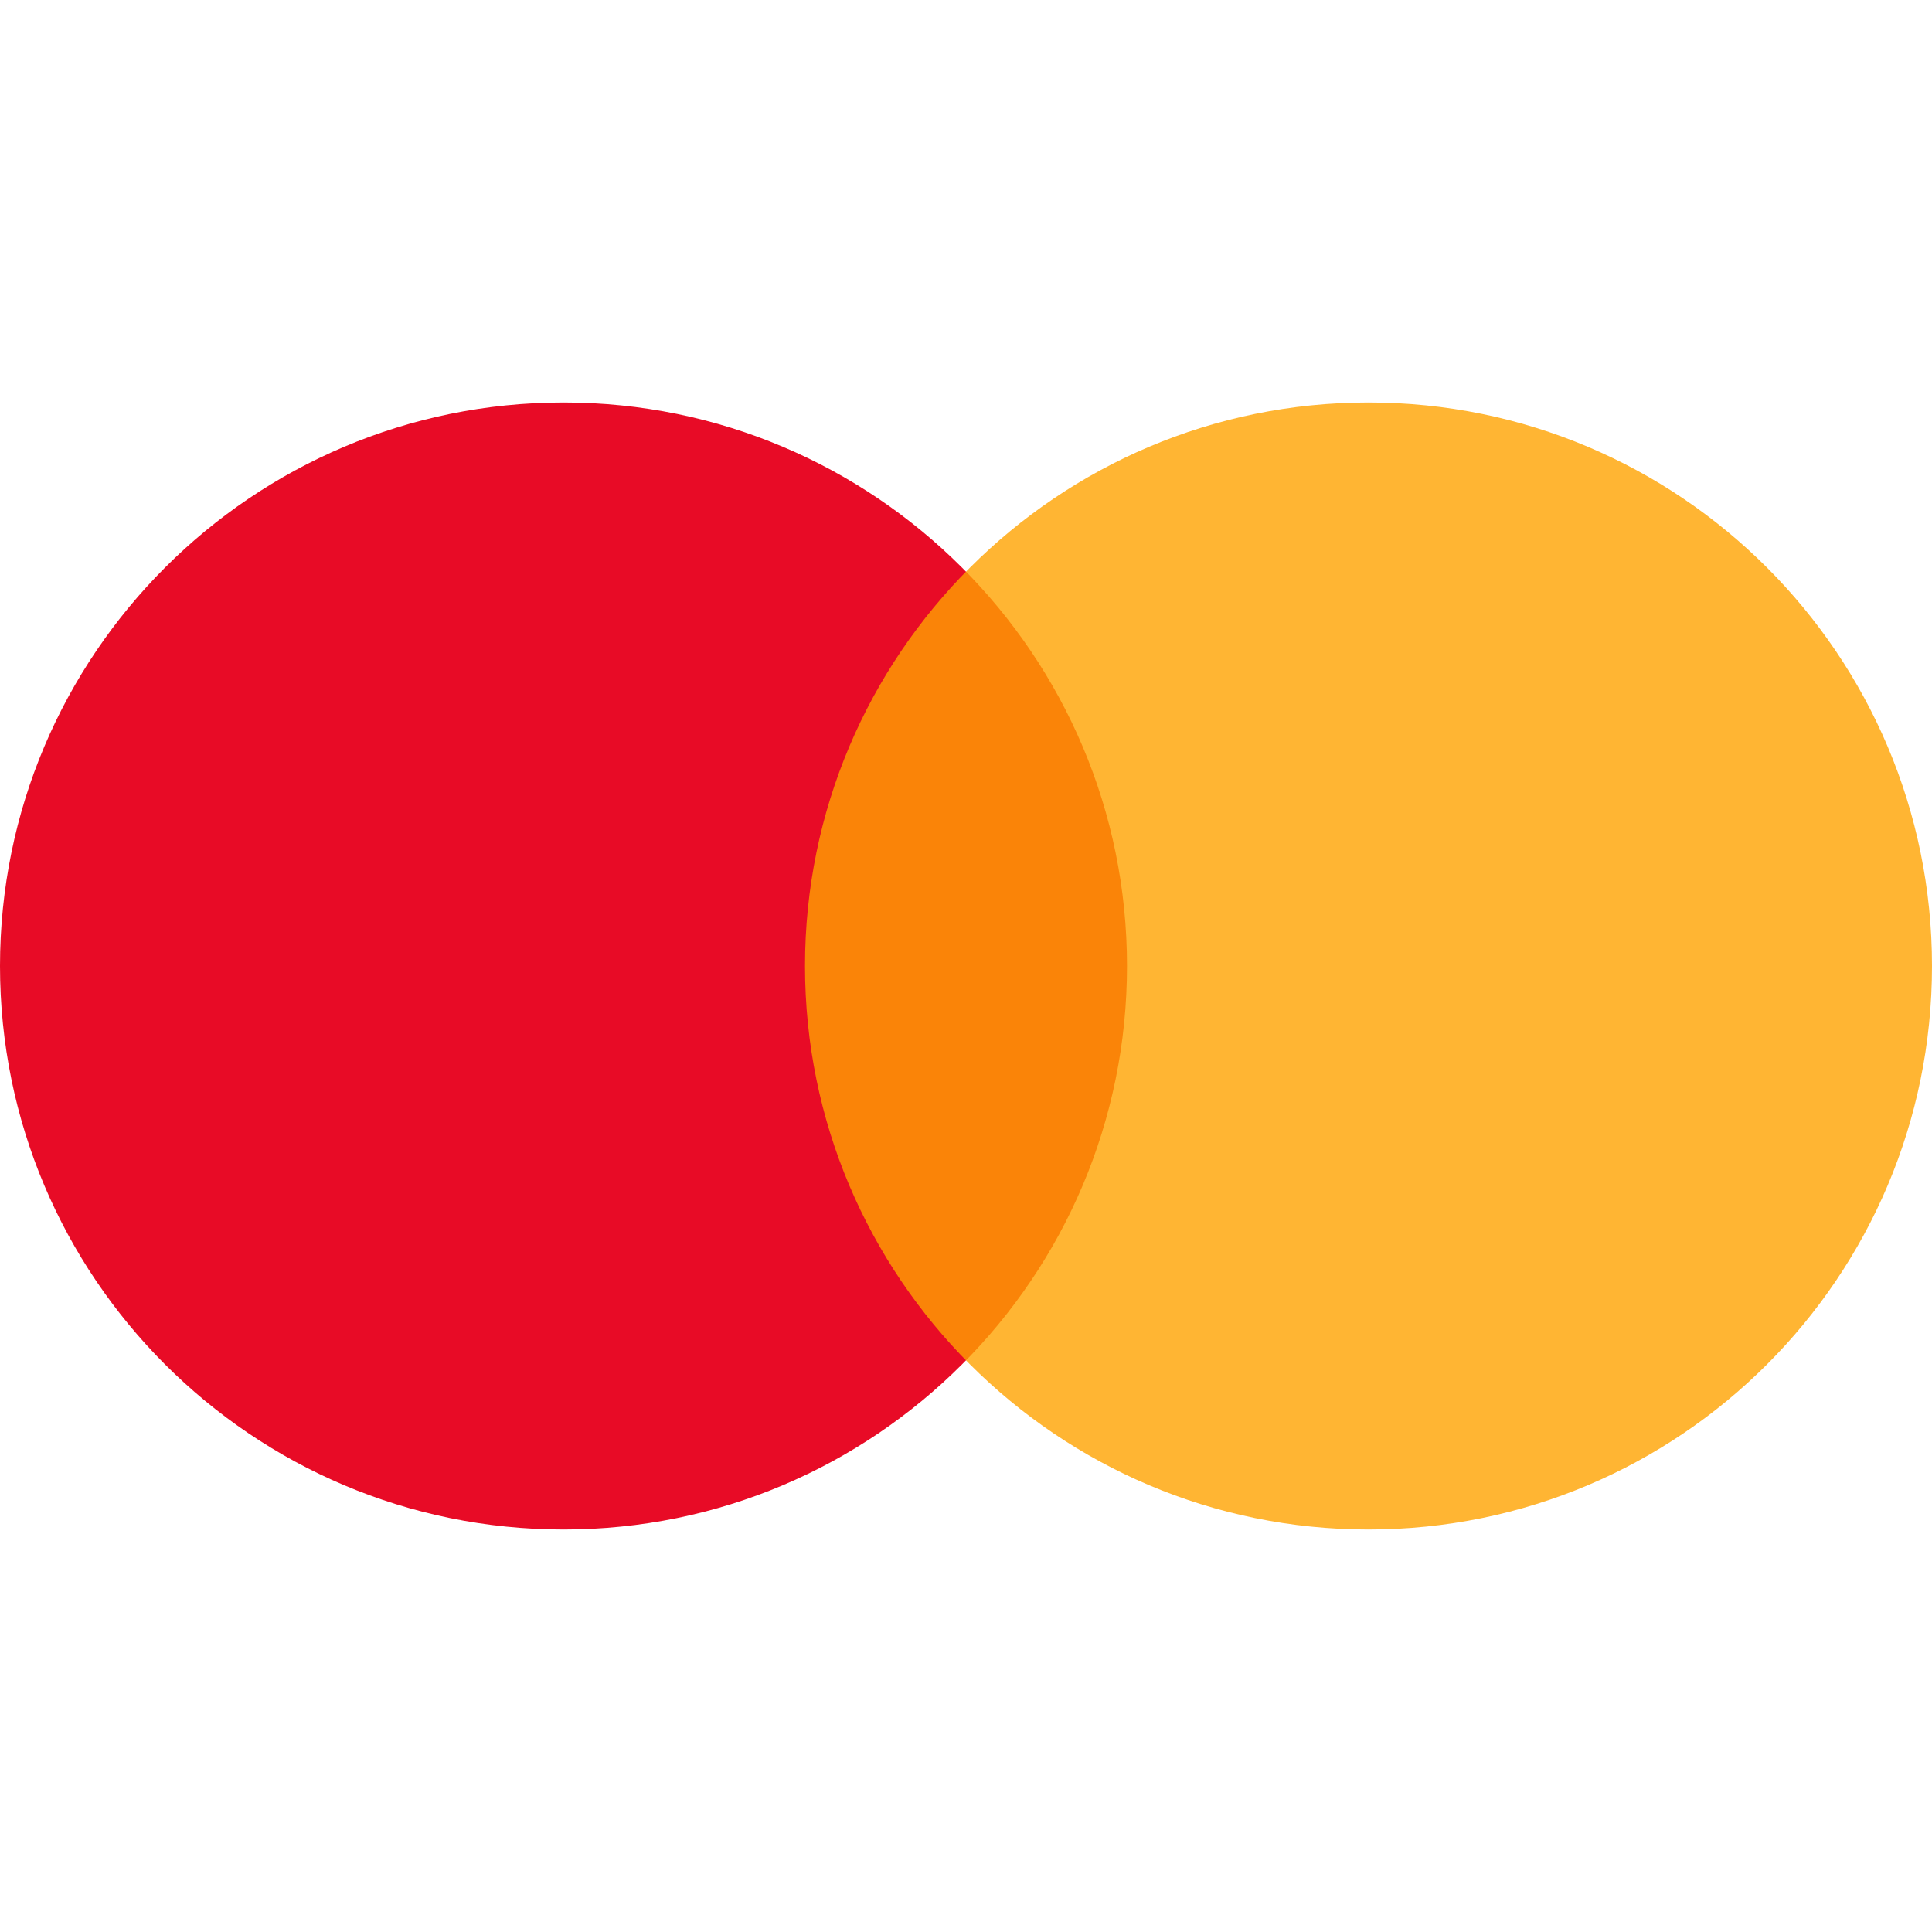
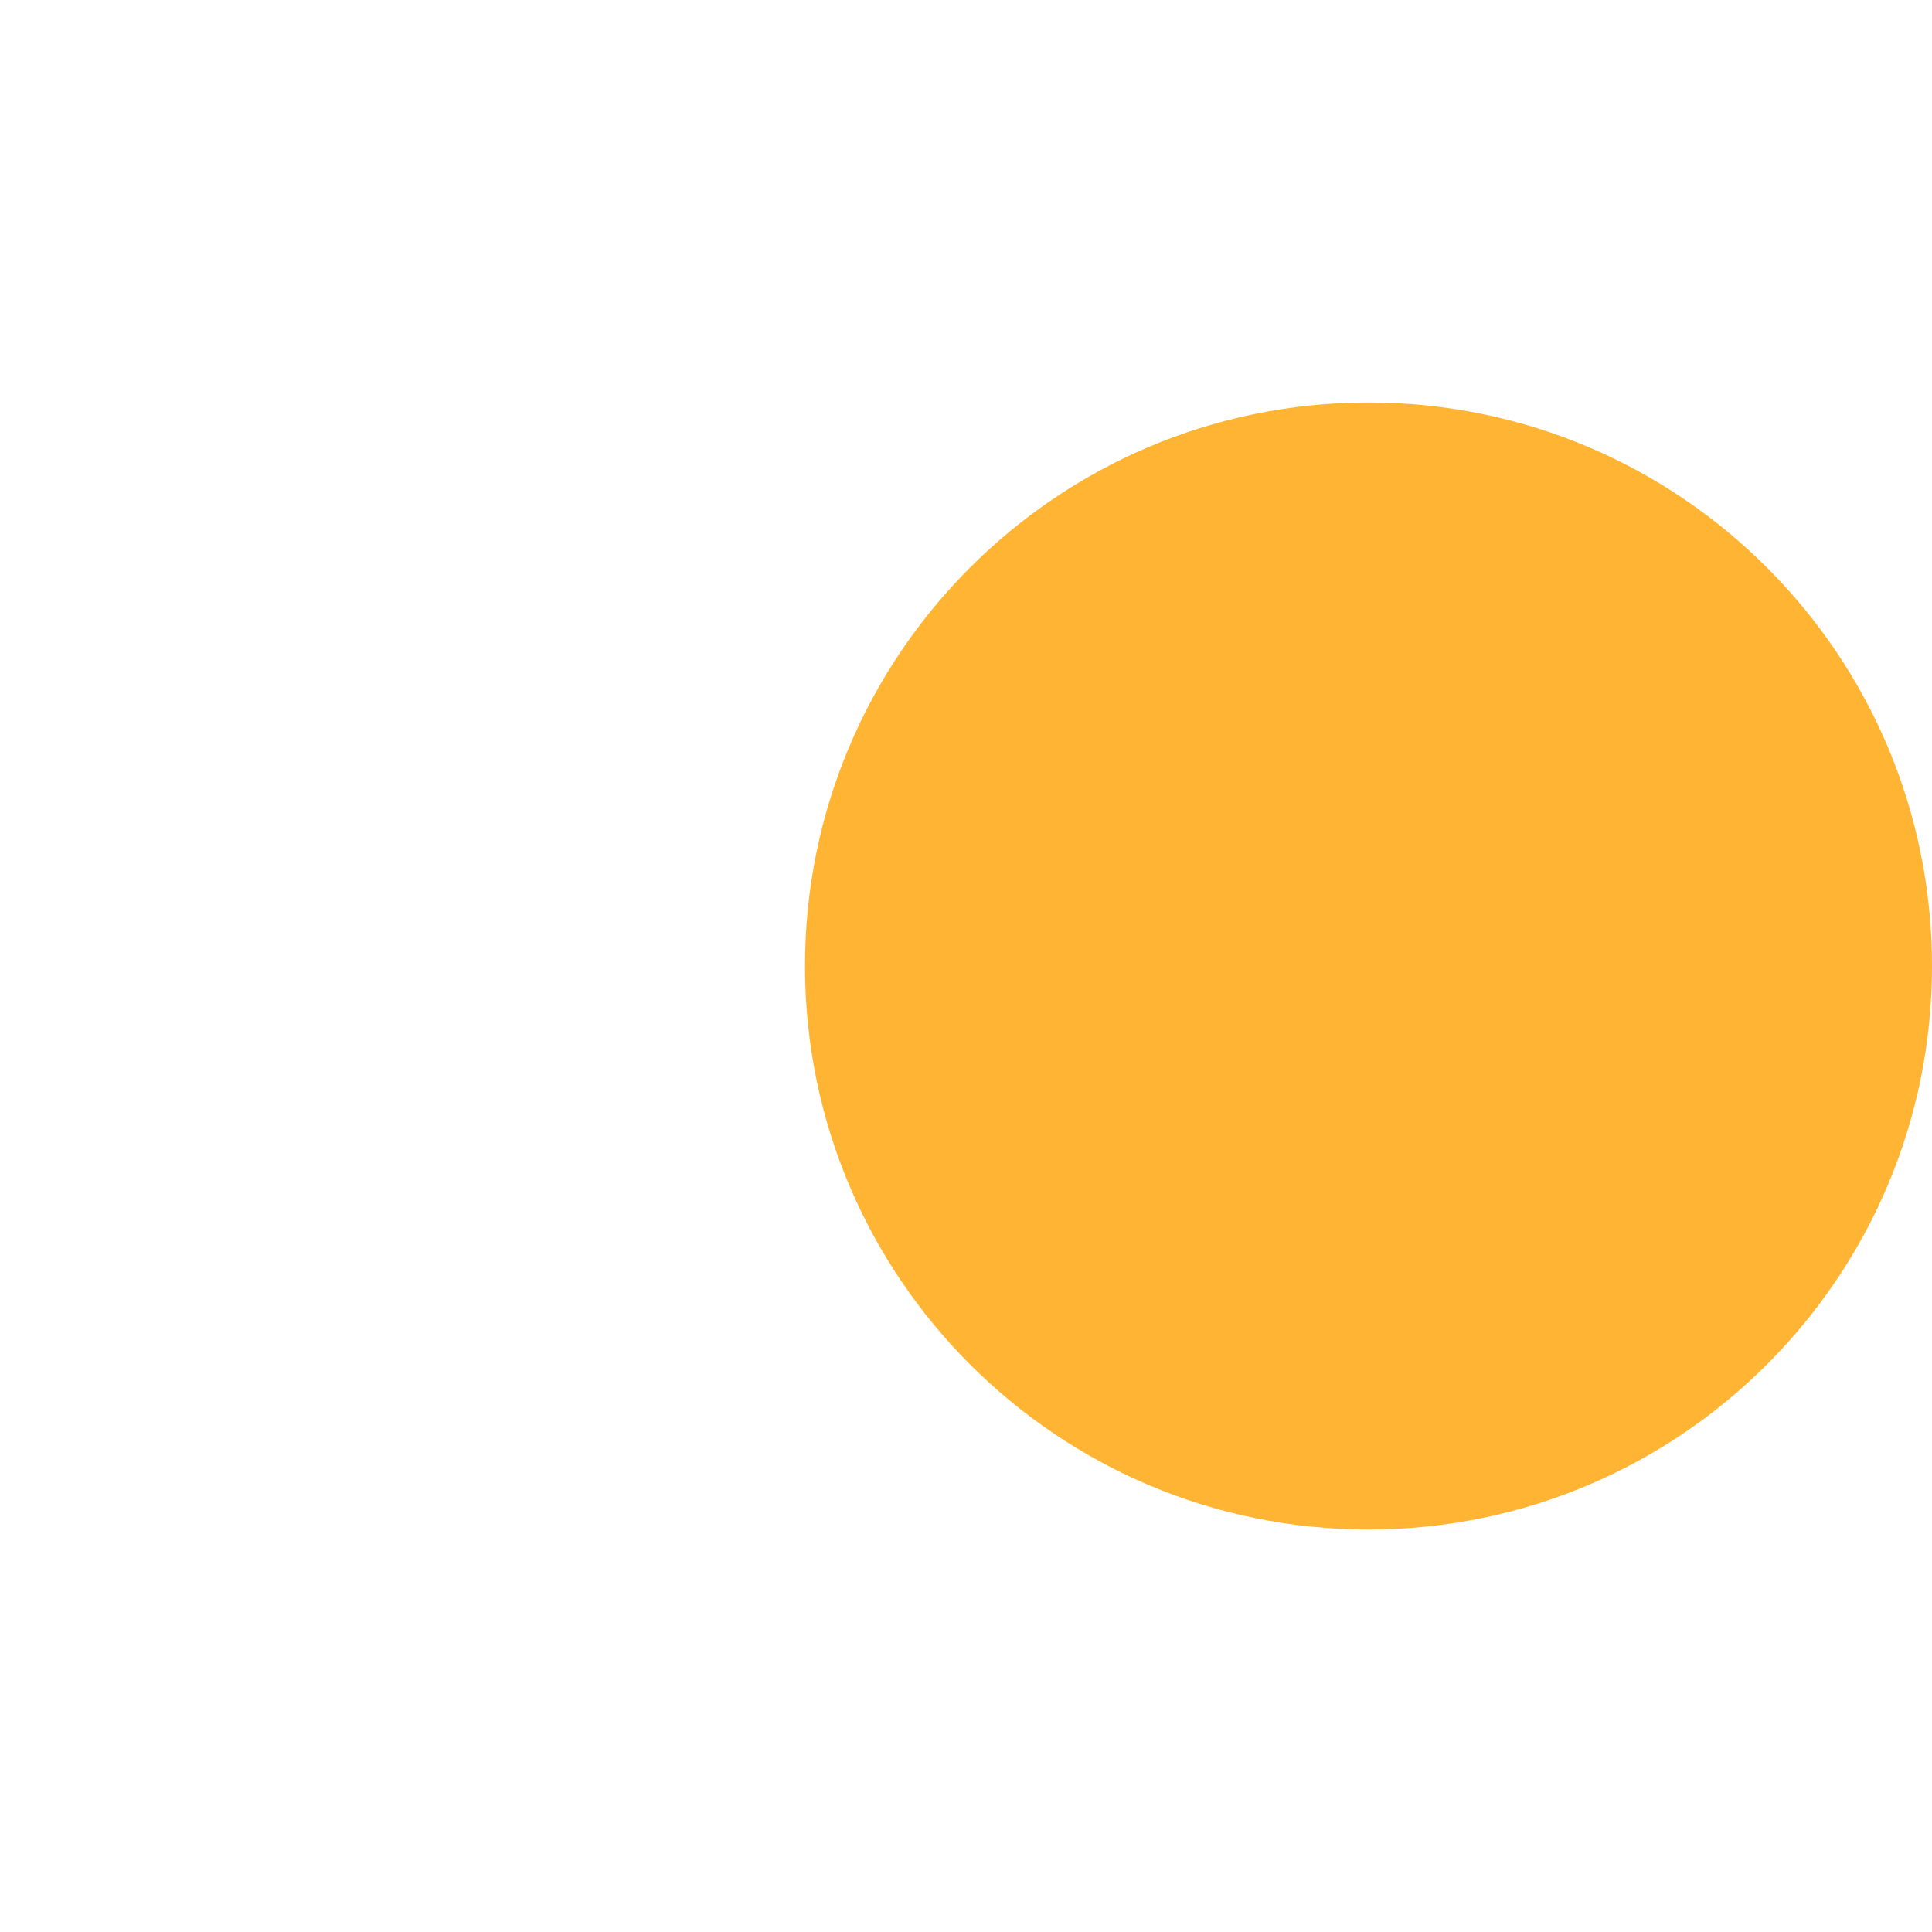
<svg xmlns="http://www.w3.org/2000/svg" width="24" height="24" viewBox="0 0 24 24" fill="none">
-   <path d="M7 19C10.866 19 14 15.866 14 12C14 8.134 10.866 5 7 5C3.134 5 0 8.134 0 12C0 15.866 3.134 19 7 19Z" fill="#E80B26" />
  <path d="M17 19C20.866 19 24 15.866 24 12C24 8.134 20.866 5 17 5C13.134 5 10 8.134 10 12C10 15.866 13.134 19 17 19Z" fill="#FFA200" fill-opacity="0.8" />
</svg>